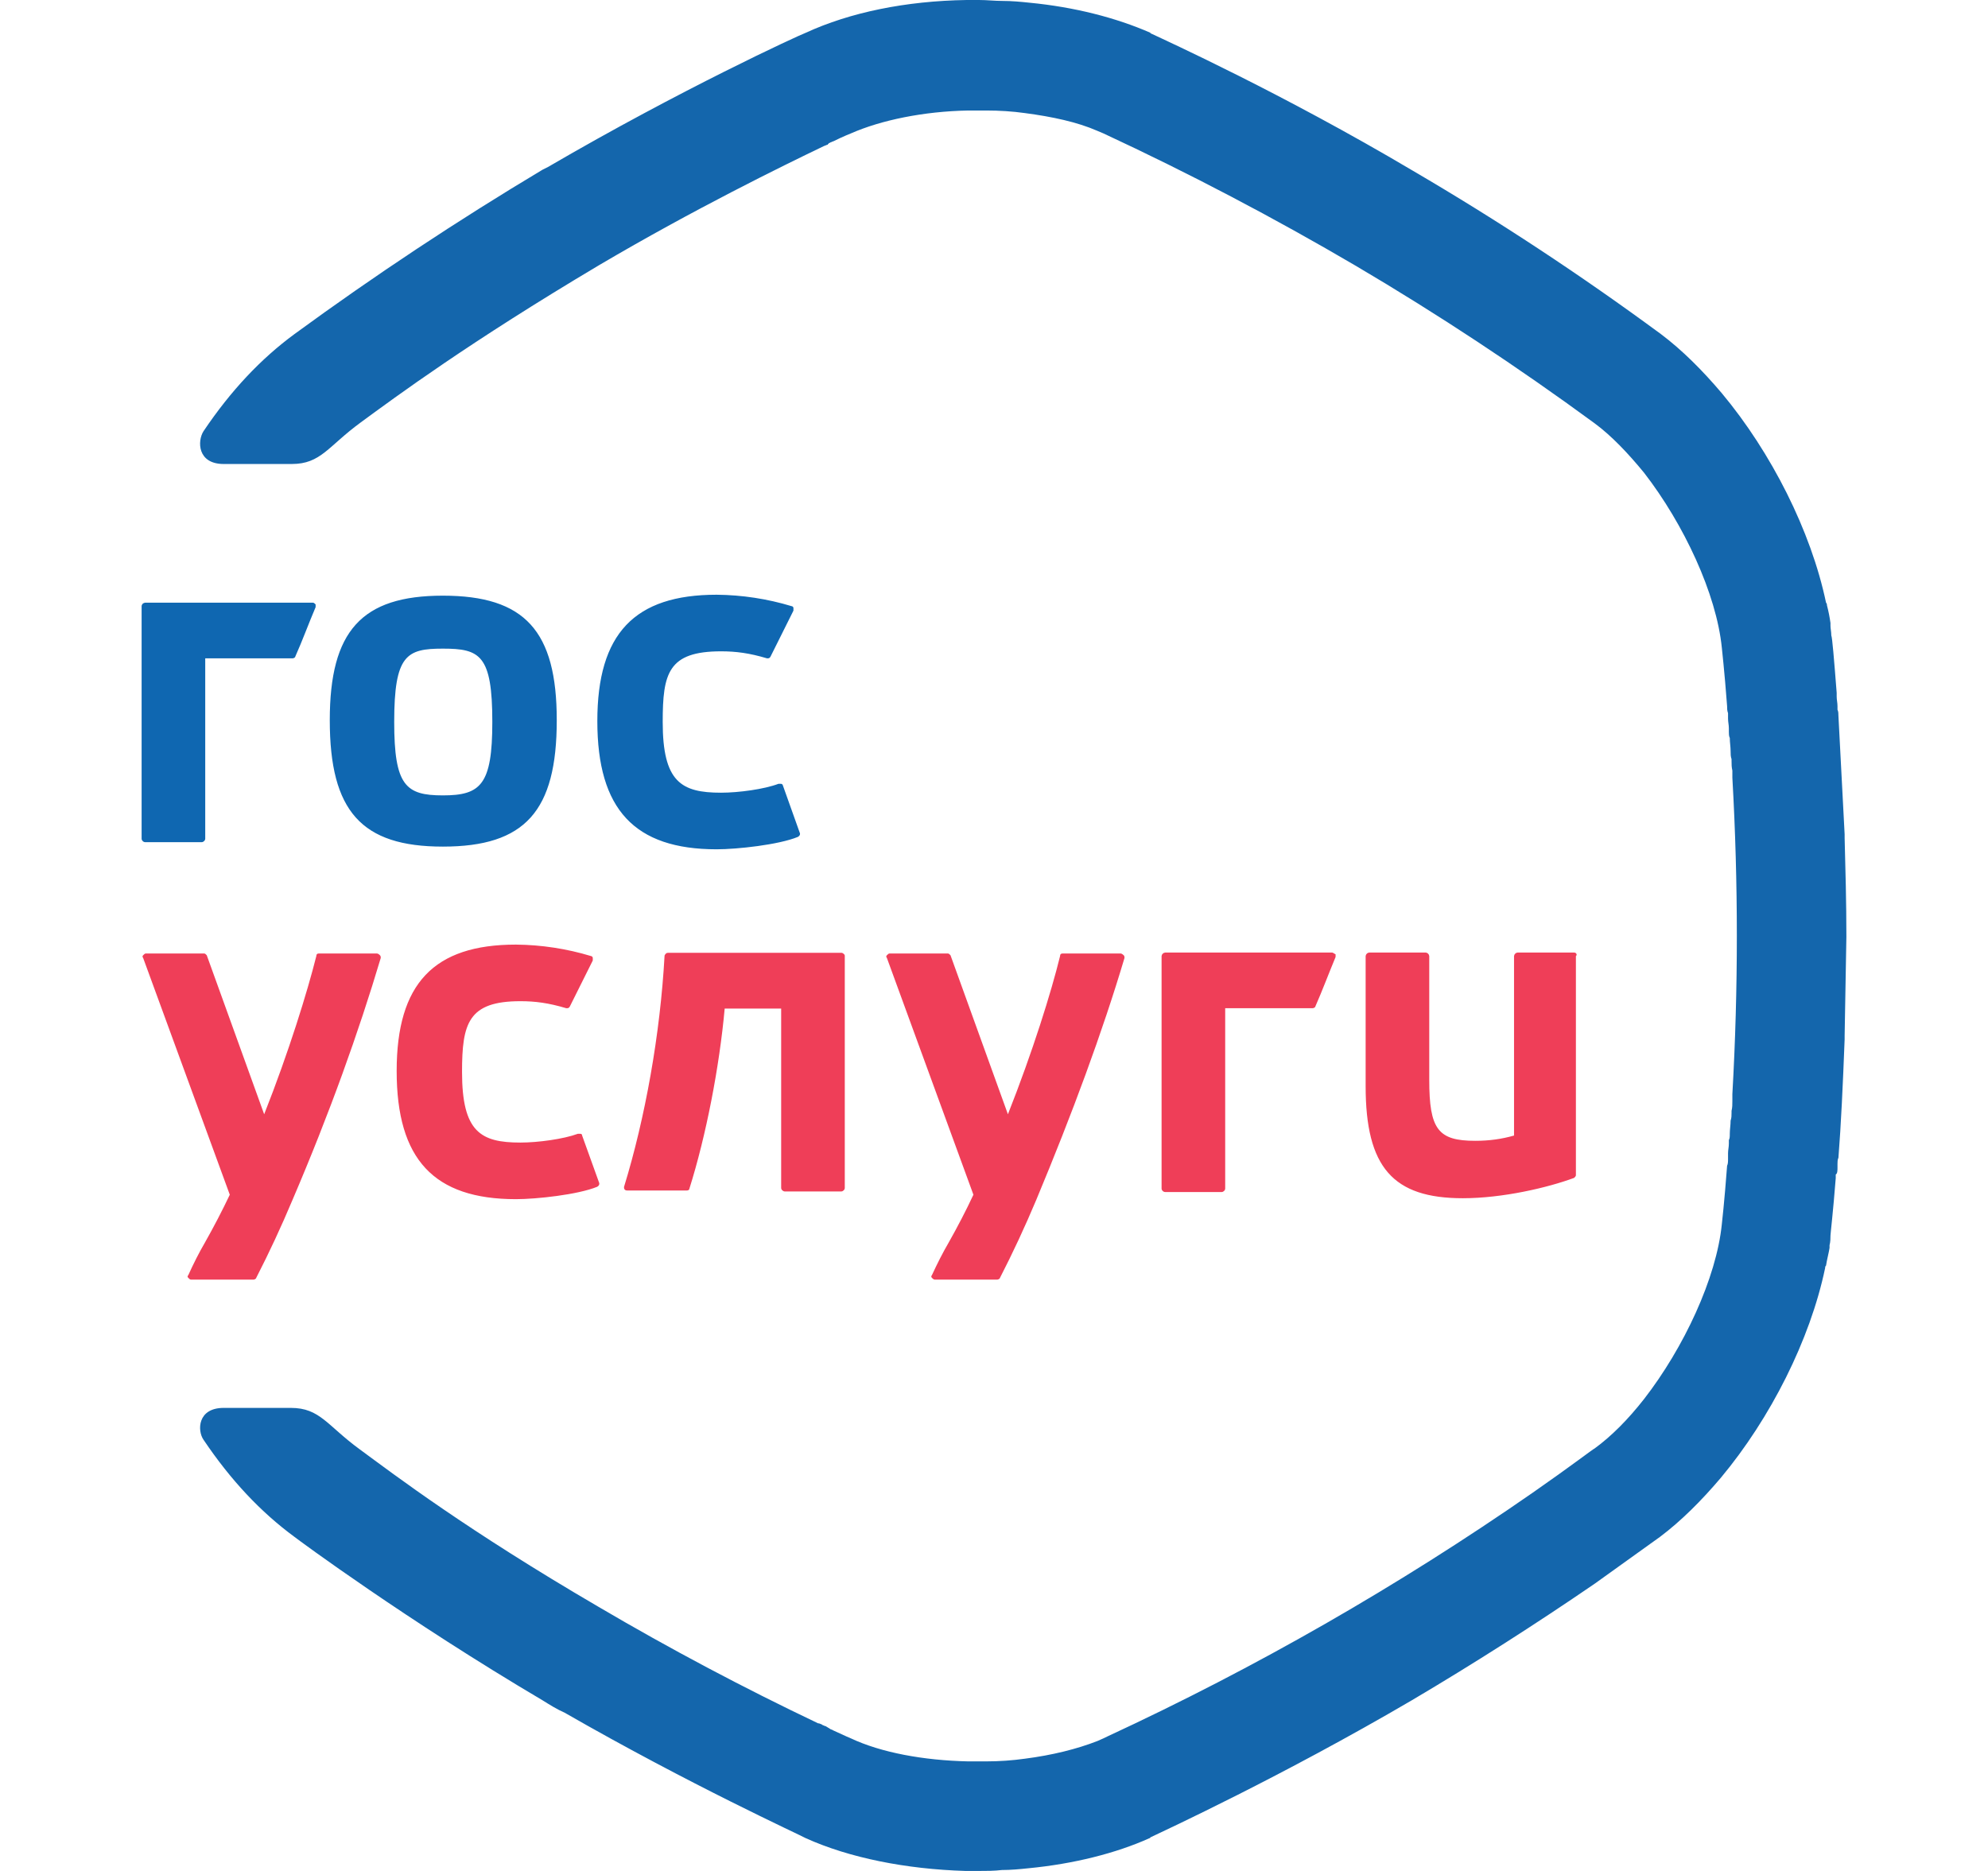
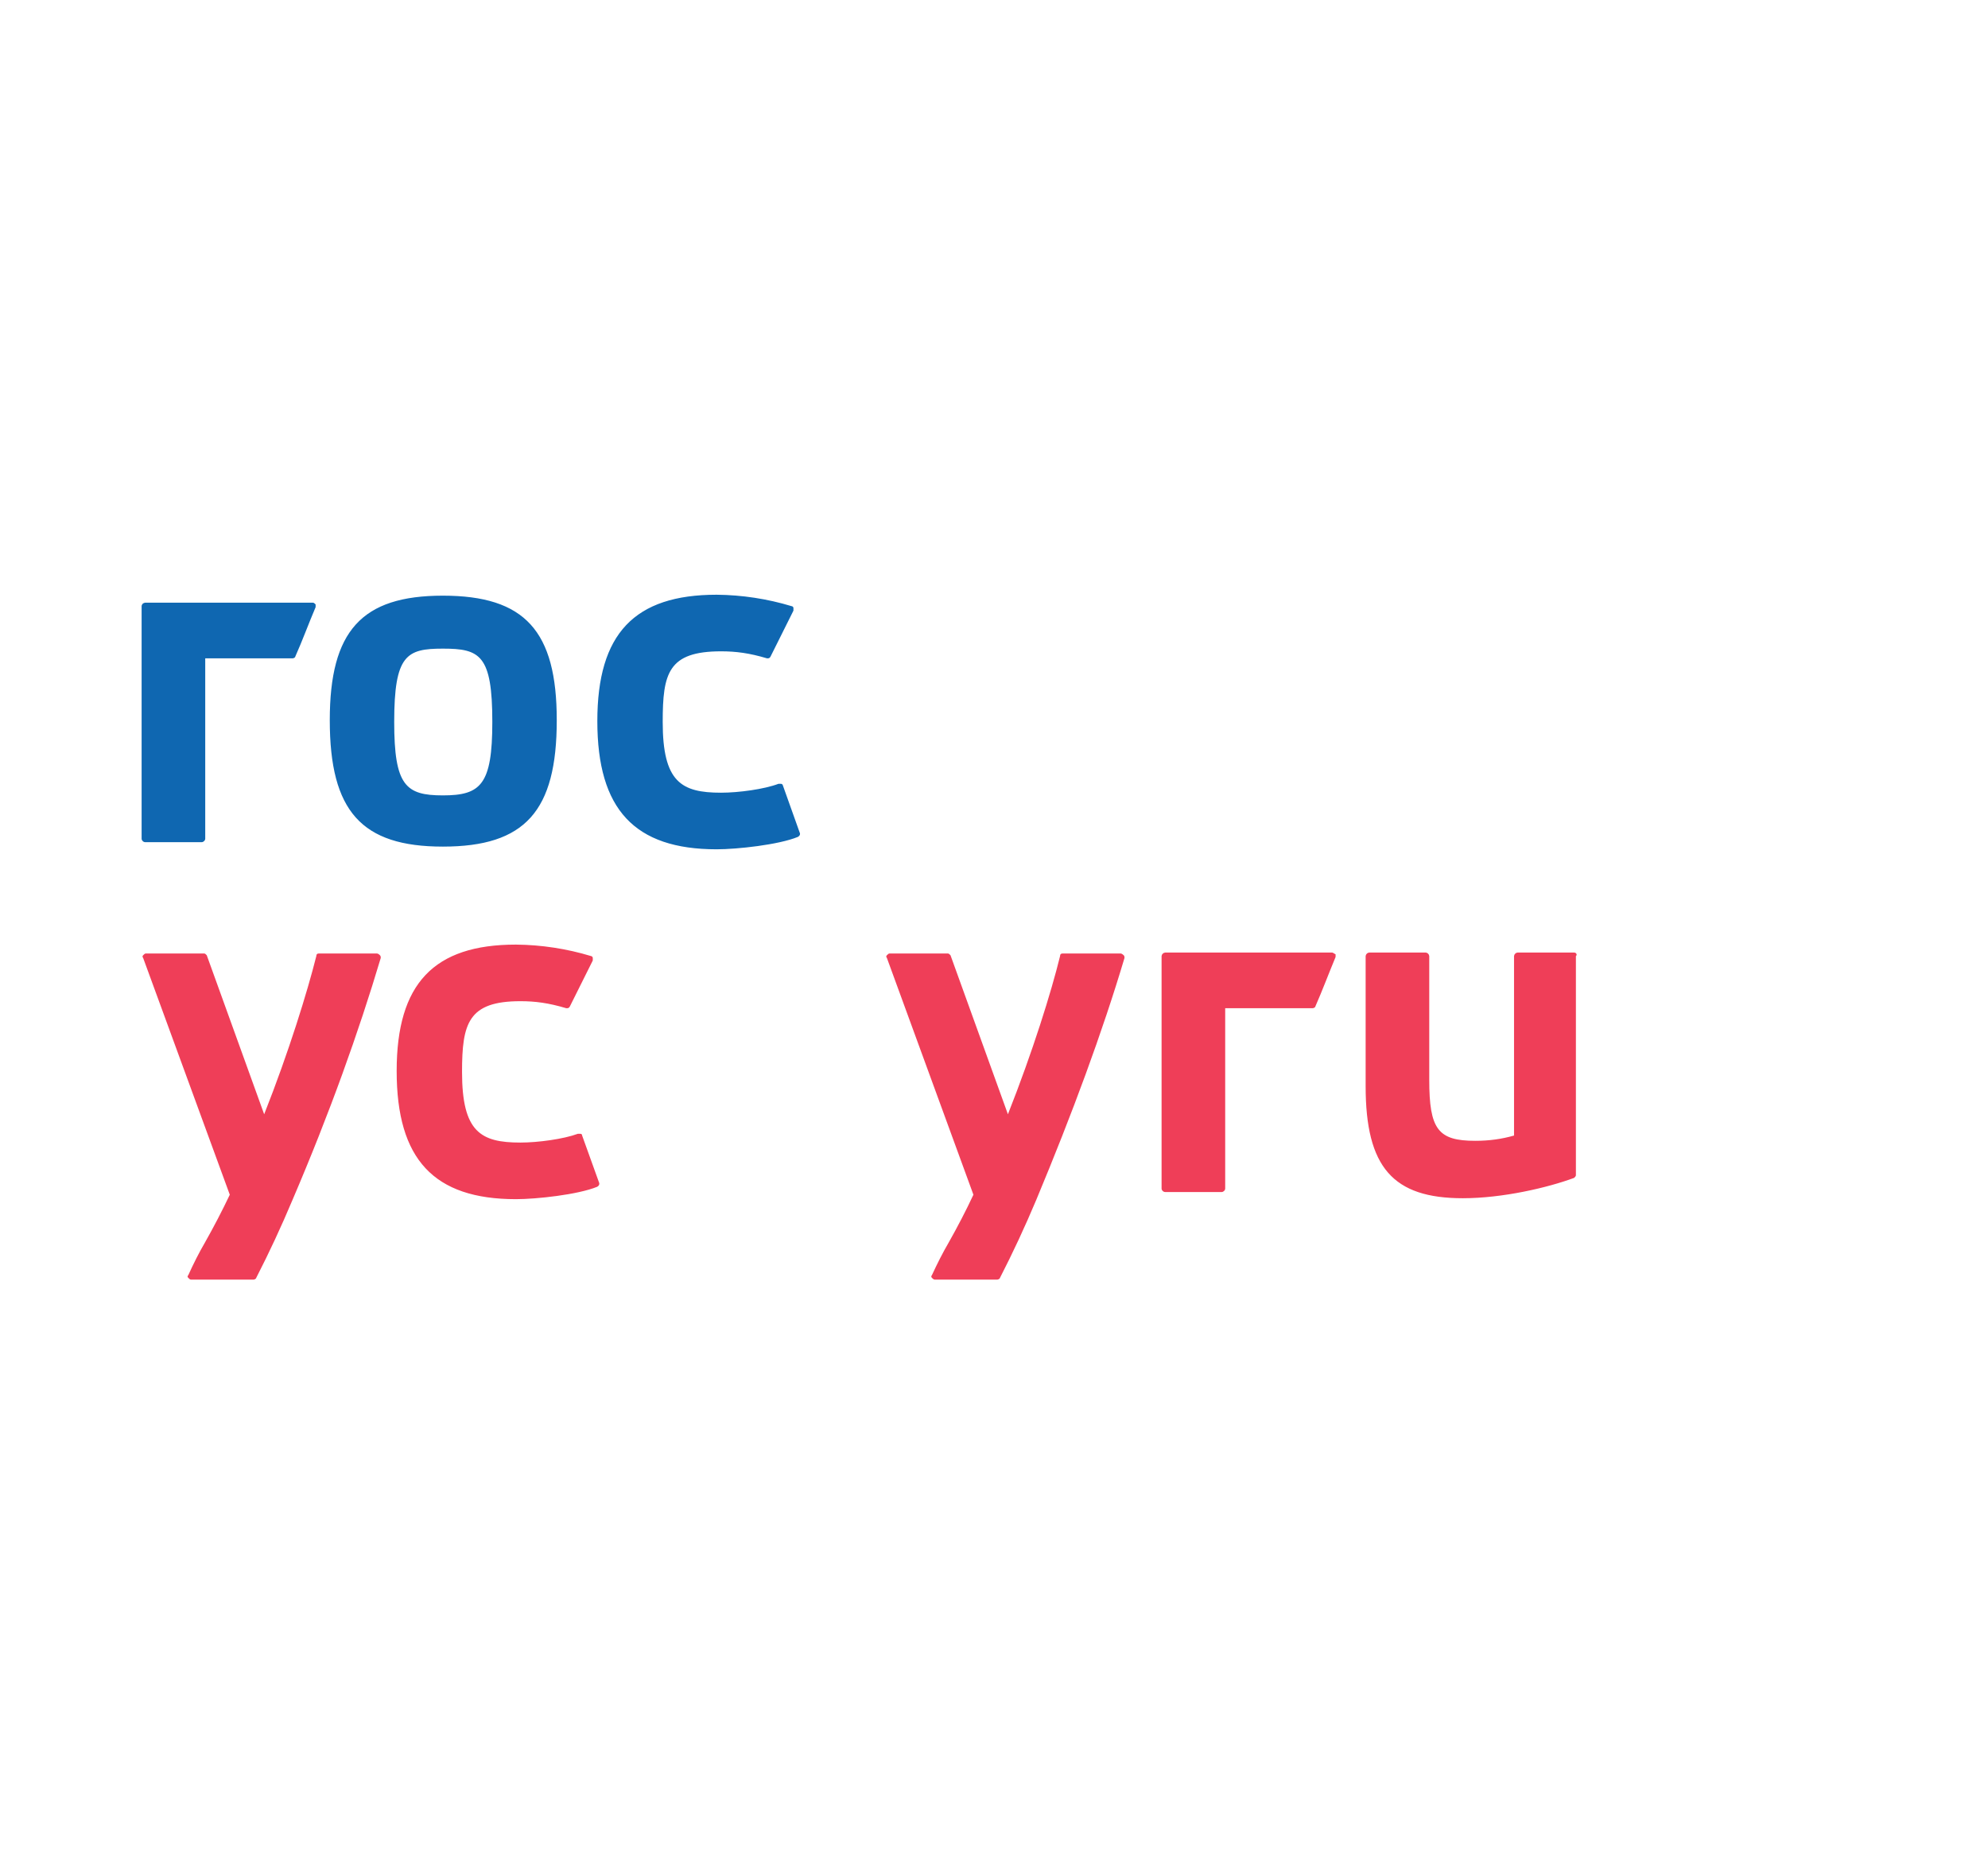
<svg xmlns="http://www.w3.org/2000/svg" width="17" height="16" viewBox="0 0 17 16" fill="none">
  <path d="M13.461 8.146H12.977C12.969 8.147 12.962 8.15 12.957 8.156C12.951 8.161 12.948 8.169 12.947 8.176V9.711C12.841 9.741 12.736 9.756 12.615 9.756C12.297 9.756 12.222 9.658 12.222 9.235V8.176C12.221 8.169 12.218 8.161 12.212 8.156C12.207 8.15 12.2 8.147 12.192 8.146H11.708C11.701 8.147 11.693 8.15 11.688 8.156C11.682 8.161 11.679 8.169 11.678 8.176V9.288C11.678 9.983 11.912 10.247 12.509 10.247C12.849 10.247 13.234 10.157 13.461 10.073C13.468 10.066 13.476 10.058 13.476 10.051V8.177C13.491 8.162 13.476 8.146 13.461 8.146V8.146ZM3.218 8.154H2.727C2.712 8.154 2.705 8.161 2.705 8.176C2.629 8.479 2.471 8.993 2.259 9.529L1.768 8.169C1.761 8.161 1.753 8.154 1.746 8.154H1.247C1.239 8.154 1.232 8.161 1.224 8.169C1.217 8.176 1.217 8.184 1.224 8.192L1.965 10.217C1.899 10.356 1.828 10.492 1.753 10.625C1.7 10.716 1.655 10.806 1.61 10.905C1.602 10.912 1.602 10.92 1.61 10.928C1.617 10.935 1.625 10.943 1.632 10.943H2.169C2.176 10.943 2.191 10.935 2.191 10.928C2.303 10.71 2.406 10.488 2.501 10.262C2.818 9.522 3.067 8.826 3.256 8.192C3.256 8.184 3.256 8.176 3.249 8.169C3.234 8.154 3.226 8.154 3.218 8.154ZM4.978 9.711C4.978 9.707 4.977 9.703 4.974 9.7C4.971 9.697 4.967 9.696 4.963 9.696H4.941C4.82 9.741 4.601 9.771 4.45 9.771C4.11 9.771 3.951 9.68 3.951 9.167C3.951 8.751 4.004 8.562 4.45 8.562C4.578 8.562 4.691 8.577 4.842 8.622C4.858 8.622 4.865 8.622 4.873 8.607L5.069 8.214V8.192C5.069 8.188 5.067 8.184 5.064 8.181C5.061 8.178 5.058 8.177 5.054 8.176C4.846 8.113 4.629 8.08 4.412 8.078C3.71 8.078 3.392 8.411 3.392 9.159C3.392 9.915 3.71 10.255 4.412 10.255C4.586 10.255 4.941 10.217 5.107 10.149C5.122 10.141 5.129 10.126 5.122 10.111L4.978 9.711ZM9.578 8.154H9.087C9.072 8.154 9.065 8.161 9.065 8.176C8.989 8.486 8.831 8.993 8.619 9.529L8.128 8.169C8.121 8.161 8.113 8.154 8.105 8.154H7.607C7.599 8.154 7.592 8.161 7.584 8.169C7.577 8.176 7.577 8.184 7.584 8.192L8.324 10.217C8.259 10.356 8.188 10.492 8.113 10.625C8.06 10.716 8.015 10.806 7.969 10.905C7.962 10.912 7.962 10.92 7.969 10.928C7.977 10.935 7.985 10.943 7.992 10.943H8.528C8.536 10.943 8.551 10.935 8.551 10.928C8.663 10.71 8.766 10.488 8.861 10.262C9.17 9.522 9.427 8.826 9.616 8.192C9.616 8.184 9.616 8.176 9.609 8.169C9.593 8.154 9.586 8.154 9.578 8.154ZM11.391 8.146H9.964C9.956 8.147 9.948 8.15 9.943 8.156C9.937 8.161 9.934 8.169 9.933 8.176V10.164C9.933 10.179 9.948 10.194 9.964 10.194H10.447C10.462 10.194 10.477 10.179 10.477 10.164V8.622H11.225C11.232 8.622 11.248 8.615 11.248 8.607C11.308 8.471 11.361 8.328 11.421 8.184V8.161C11.406 8.154 11.399 8.146 11.391 8.146Z" fill="#EF3E58" />
  <path d="M3.787 5.094C3.092 5.094 2.82 5.396 2.82 6.159C2.82 6.938 3.092 7.24 3.787 7.24C4.489 7.24 4.761 6.938 4.761 6.159C4.761 5.396 4.489 5.094 3.787 5.094ZM3.787 6.802C3.469 6.802 3.371 6.718 3.371 6.174C3.371 5.6 3.477 5.547 3.787 5.547C4.104 5.547 4.21 5.6 4.21 6.174C4.21 6.711 4.111 6.802 3.787 6.802ZM6.695 6.718C6.694 6.715 6.693 6.711 6.69 6.708C6.687 6.705 6.683 6.704 6.68 6.703H6.657C6.536 6.749 6.317 6.779 6.166 6.779C5.826 6.779 5.667 6.688 5.667 6.174C5.667 5.758 5.713 5.57 6.166 5.57C6.294 5.57 6.408 5.585 6.559 5.63C6.574 5.63 6.581 5.63 6.589 5.615L6.785 5.222V5.199C6.785 5.195 6.783 5.192 6.78 5.189C6.778 5.186 6.774 5.184 6.77 5.184C6.562 5.121 6.346 5.088 6.128 5.086C5.426 5.086 5.108 5.418 5.108 6.167C5.108 6.922 5.426 7.263 6.128 7.263C6.302 7.263 6.657 7.225 6.823 7.157C6.838 7.149 6.846 7.134 6.838 7.119L6.695 6.718ZM1.241 5.154C1.233 5.155 1.226 5.158 1.22 5.163C1.215 5.169 1.211 5.176 1.211 5.184V7.172C1.211 7.187 1.226 7.202 1.241 7.202H1.725C1.74 7.202 1.755 7.187 1.755 7.172V5.63H2.502C2.51 5.63 2.525 5.623 2.525 5.615C2.586 5.479 2.638 5.335 2.699 5.192V5.169C2.691 5.161 2.684 5.154 2.676 5.154H1.241Z" fill="#0F67B1" />
-   <path fill-rule="evenodd" clip-rule="evenodd" d="M15.713 9.984V9.954C15.713 9.939 15.713 9.916 15.721 9.901C15.743 9.621 15.759 9.281 15.774 8.888V8.858L15.789 8.011C15.789 7.717 15.781 7.429 15.774 7.165V7.135L15.721 6.122C15.721 6.107 15.721 6.084 15.713 6.069V6.039C15.713 6.009 15.706 5.986 15.706 5.956V5.925C15.683 5.631 15.668 5.449 15.66 5.434C15.66 5.404 15.653 5.374 15.653 5.351V5.328C15.646 5.277 15.636 5.227 15.623 5.177C15.623 5.17 15.623 5.162 15.615 5.154C15.487 4.542 15.147 3.87 14.724 3.363C14.558 3.167 14.384 2.993 14.203 2.857C13.52 2.354 12.812 1.887 12.08 1.459C10.97 0.801 9.973 0.348 9.844 0.287C9.837 0.287 9.837 0.28 9.837 0.28C9.542 0.151 9.187 0.06 8.802 0.023C8.727 0.015 8.651 0.008 8.575 0.008C8.507 0.008 8.439 0 8.372 0H8.266C7.745 0.008 7.269 0.106 6.891 0.28C6.831 0.302 5.826 0.763 4.686 1.428L4.64 1.451C3.911 1.887 3.203 2.356 2.518 2.857C2.231 3.068 1.974 3.34 1.74 3.688C1.687 3.771 1.687 3.968 1.913 3.968H2.495C2.744 3.968 2.805 3.817 3.084 3.613C3.394 3.386 4.006 2.932 5.124 2.267C5.932 1.791 6.687 1.421 7.05 1.247C7.057 1.247 7.065 1.239 7.072 1.239C7.072 1.239 7.08 1.239 7.08 1.232C7.08 1.232 7.087 1.232 7.087 1.224C7.095 1.224 7.103 1.217 7.103 1.217C7.11 1.217 7.118 1.209 7.125 1.209C7.216 1.164 7.276 1.141 7.276 1.141C7.533 1.028 7.896 0.952 8.281 0.945H8.432C8.545 0.945 8.658 0.952 8.764 0.967C8.998 0.998 9.21 1.043 9.384 1.119C9.399 1.126 9.421 1.134 9.436 1.141C10.174 1.484 10.895 1.863 11.597 2.275C12.299 2.689 12.979 3.138 13.636 3.62C13.78 3.726 13.923 3.877 14.059 4.043C14.399 4.482 14.678 5.079 14.724 5.54C14.724 5.548 14.746 5.729 14.769 6.039C14.769 6.061 14.769 6.076 14.777 6.099V6.145C14.777 6.175 14.784 6.198 14.784 6.228V6.258C14.784 6.273 14.784 6.296 14.792 6.311C14.792 6.349 14.799 6.386 14.799 6.424C14.799 6.447 14.799 6.47 14.807 6.492V6.507C14.807 6.538 14.807 6.56 14.814 6.59V6.651C14.865 7.552 14.865 8.455 14.814 9.357V9.417C14.814 9.447 14.814 9.47 14.807 9.5V9.515C14.807 9.538 14.807 9.561 14.799 9.583C14.799 9.621 14.792 9.659 14.792 9.697C14.792 9.719 14.792 9.735 14.784 9.75V9.78C14.784 9.81 14.777 9.833 14.777 9.863V9.908C14.777 9.931 14.777 9.954 14.769 9.969C14.746 10.279 14.724 10.468 14.724 10.468C14.678 10.929 14.399 11.526 14.059 11.964C13.923 12.138 13.78 12.282 13.636 12.387C13.629 12.387 13.432 12.539 13.107 12.765C11.956 13.564 10.738 14.262 9.467 14.851L9.436 14.866C9.421 14.874 9.399 14.881 9.384 14.889C9.21 14.957 8.998 15.01 8.764 15.04C8.658 15.055 8.545 15.063 8.432 15.063H8.281C7.896 15.055 7.533 14.987 7.276 14.866C7.276 14.866 7.223 14.844 7.125 14.798C7.118 14.791 7.103 14.791 7.095 14.783C7.087 14.776 7.08 14.776 7.072 14.768C7.065 14.768 7.065 14.761 7.057 14.761C7.05 14.761 7.042 14.753 7.035 14.753C7.027 14.745 7.02 14.745 7.004 14.738H6.997C6.356 14.433 5.728 14.1 5.116 13.74C3.991 13.083 3.386 12.622 3.077 12.395C2.797 12.191 2.737 12.04 2.487 12.04H1.913C1.687 12.04 1.687 12.236 1.74 12.312C1.974 12.66 2.231 12.932 2.518 13.143C2.556 13.173 3.477 13.854 4.64 14.541C4.701 14.579 4.761 14.617 4.829 14.647C5.909 15.267 6.838 15.69 6.891 15.72C7.261 15.887 7.745 15.985 8.258 16H8.364C8.432 16 8.5 16 8.568 15.992C8.643 15.992 8.719 15.985 8.794 15.977C9.18 15.94 9.542 15.849 9.829 15.72C9.829 15.72 9.837 15.72 9.837 15.713C9.965 15.652 10.962 15.191 12.072 14.541C12.605 14.226 13.126 13.893 13.636 13.544L14.195 13.143C14.376 13.007 14.55 12.833 14.716 12.637C15.139 12.13 15.479 11.458 15.607 10.845C15.607 10.838 15.607 10.83 15.615 10.823C15.623 10.77 15.638 10.717 15.645 10.672V10.649C15.653 10.619 15.653 10.588 15.653 10.566C15.653 10.551 15.675 10.369 15.698 10.075V10.044C15.713 10.037 15.713 10.007 15.713 9.984Z" fill="url(#paint0_linear_618_27385)" />
-   <path d="M7.194 8.148H5.714C5.698 8.148 5.691 8.156 5.683 8.171C5.646 8.844 5.517 9.562 5.336 10.151C5.336 10.159 5.336 10.166 5.343 10.174C5.351 10.181 5.359 10.181 5.366 10.181H5.872C5.887 10.181 5.895 10.174 5.895 10.166C6.038 9.713 6.152 9.123 6.197 8.625H6.68V10.159C6.68 10.174 6.696 10.189 6.711 10.189H7.194C7.209 10.189 7.224 10.174 7.224 10.159V8.171C7.224 8.164 7.209 8.148 7.194 8.148Z" fill="#EF3E58" />
  <defs>
    <linearGradient id="paint0_linear_618_27385" x1="705.688" y1="-0.144" x2="705.688" y2="1602.72" gradientUnits="userSpaceOnUse">
      <stop offset="0.4" stop-color="#1466AC" />
      <stop offset="0.66" stop-color="#EF4058" />
    </linearGradient>
  </defs>
</svg>